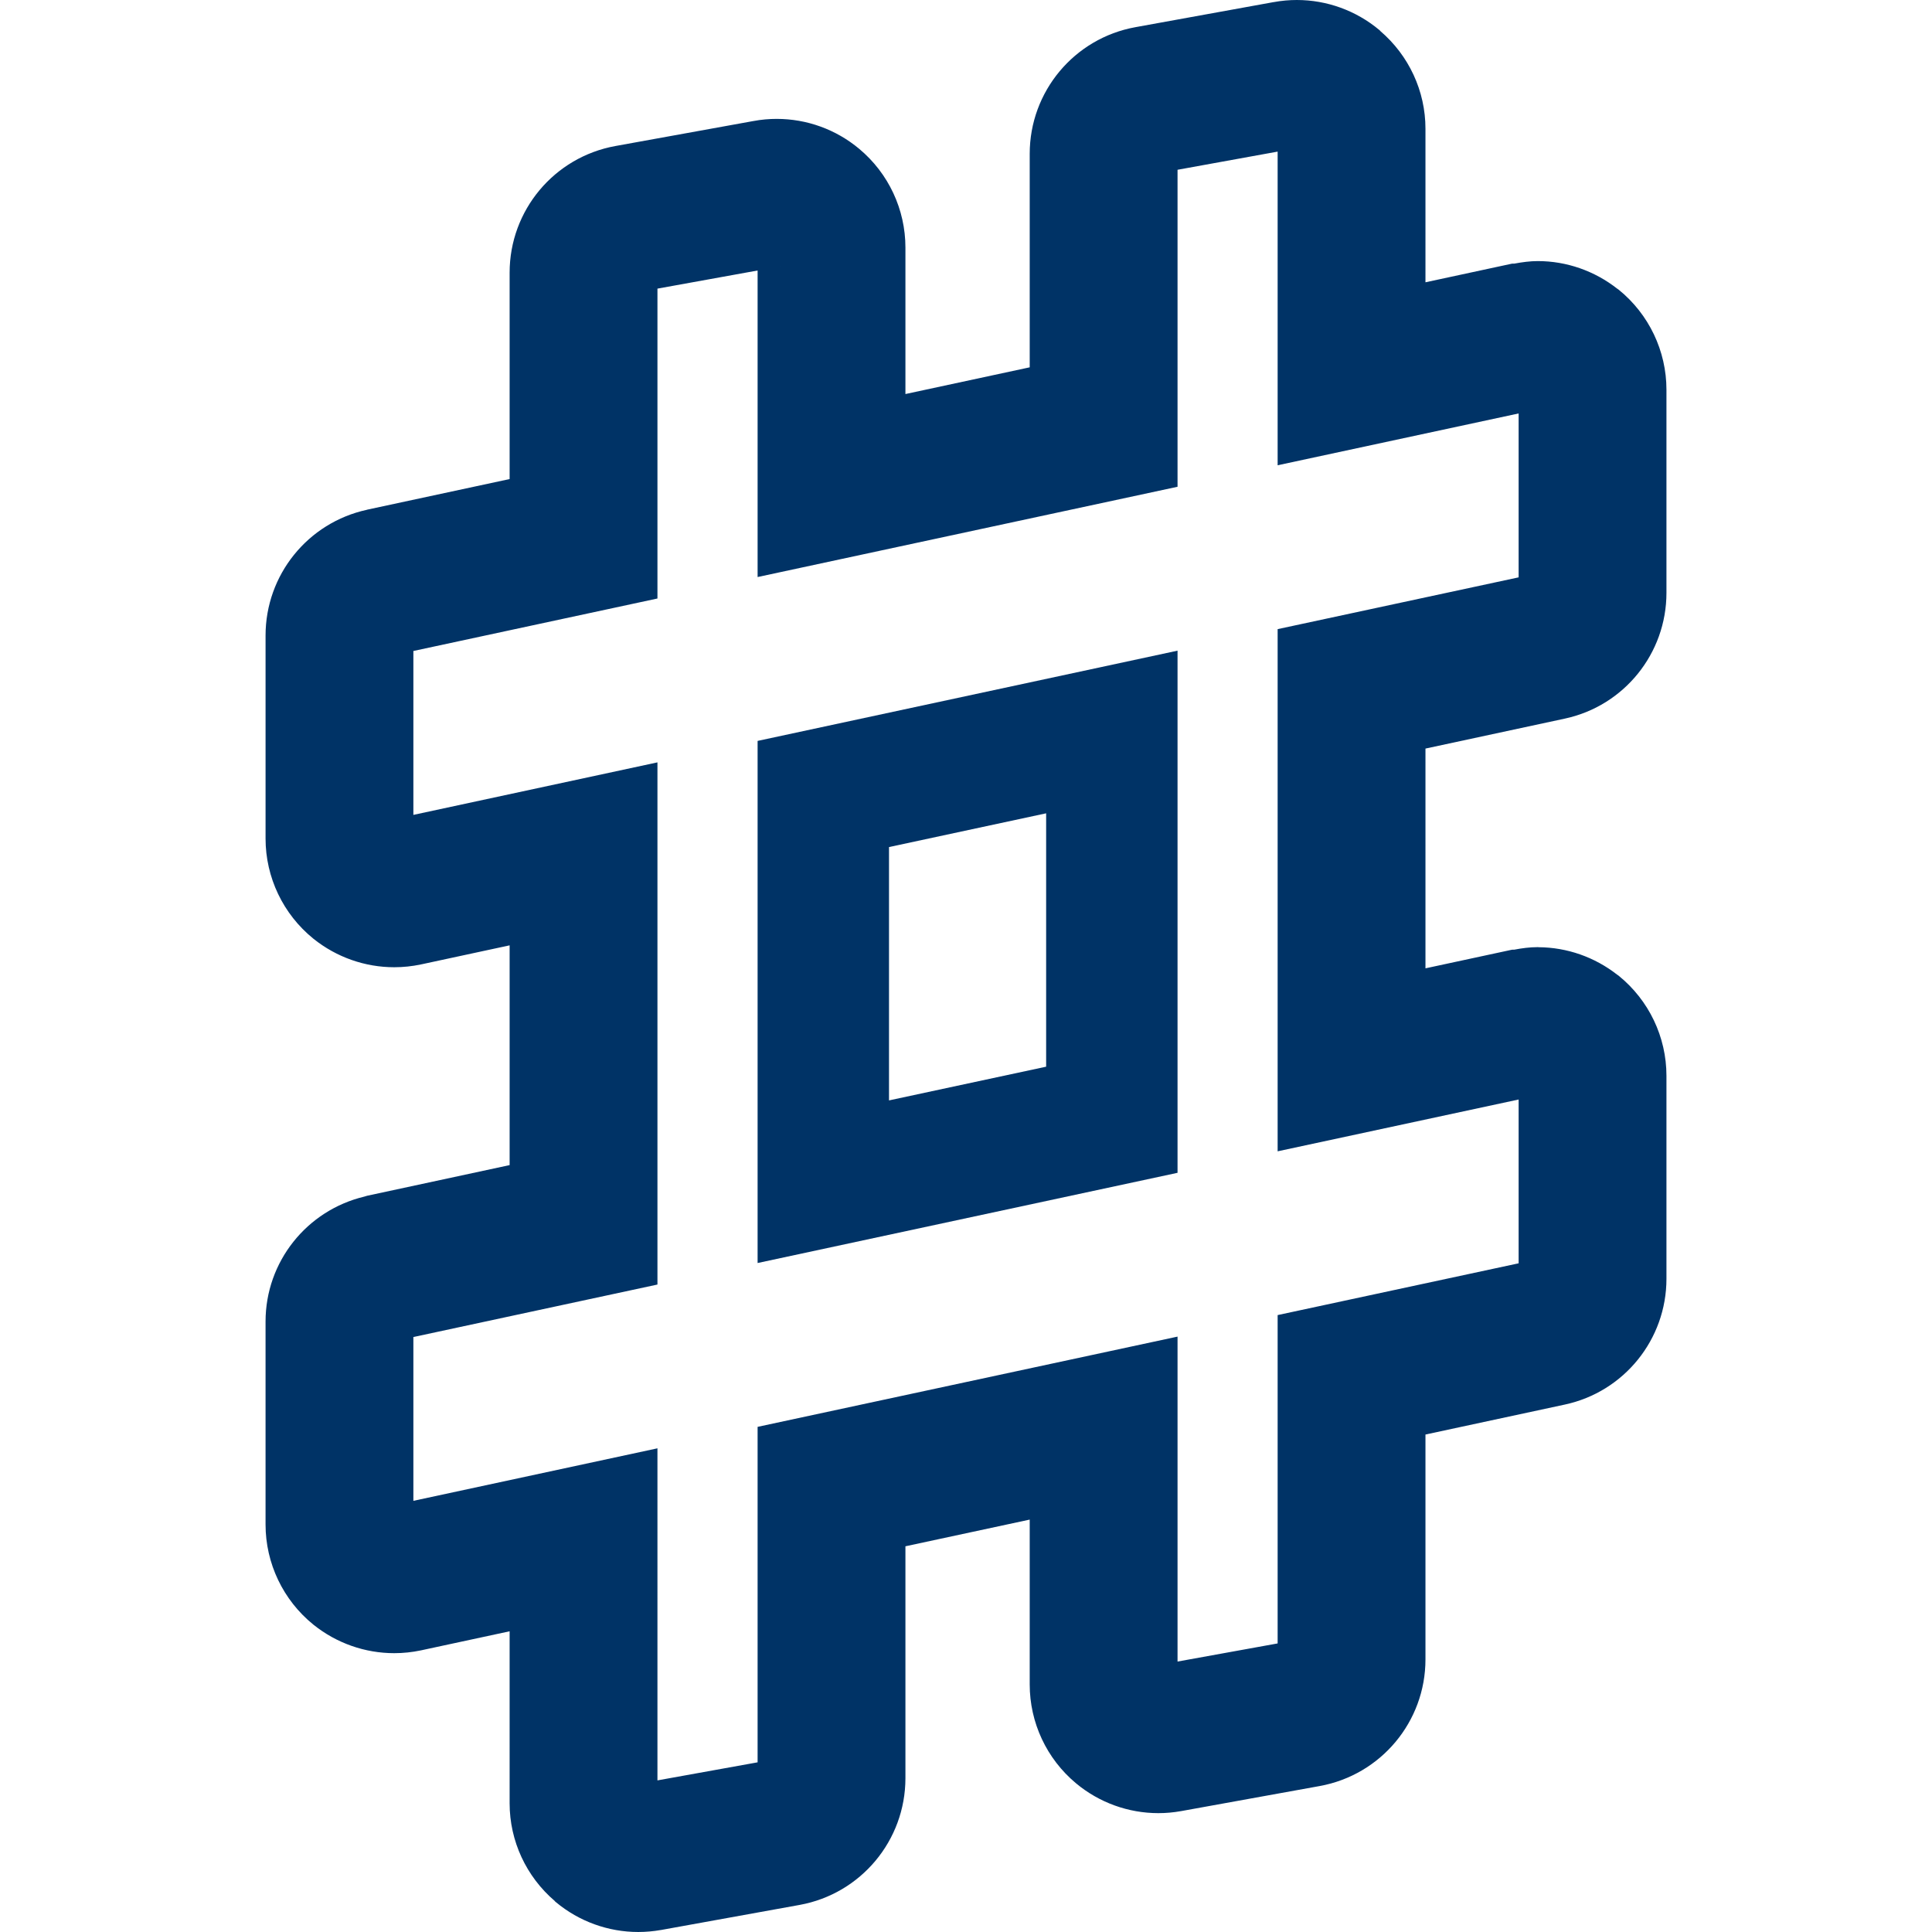
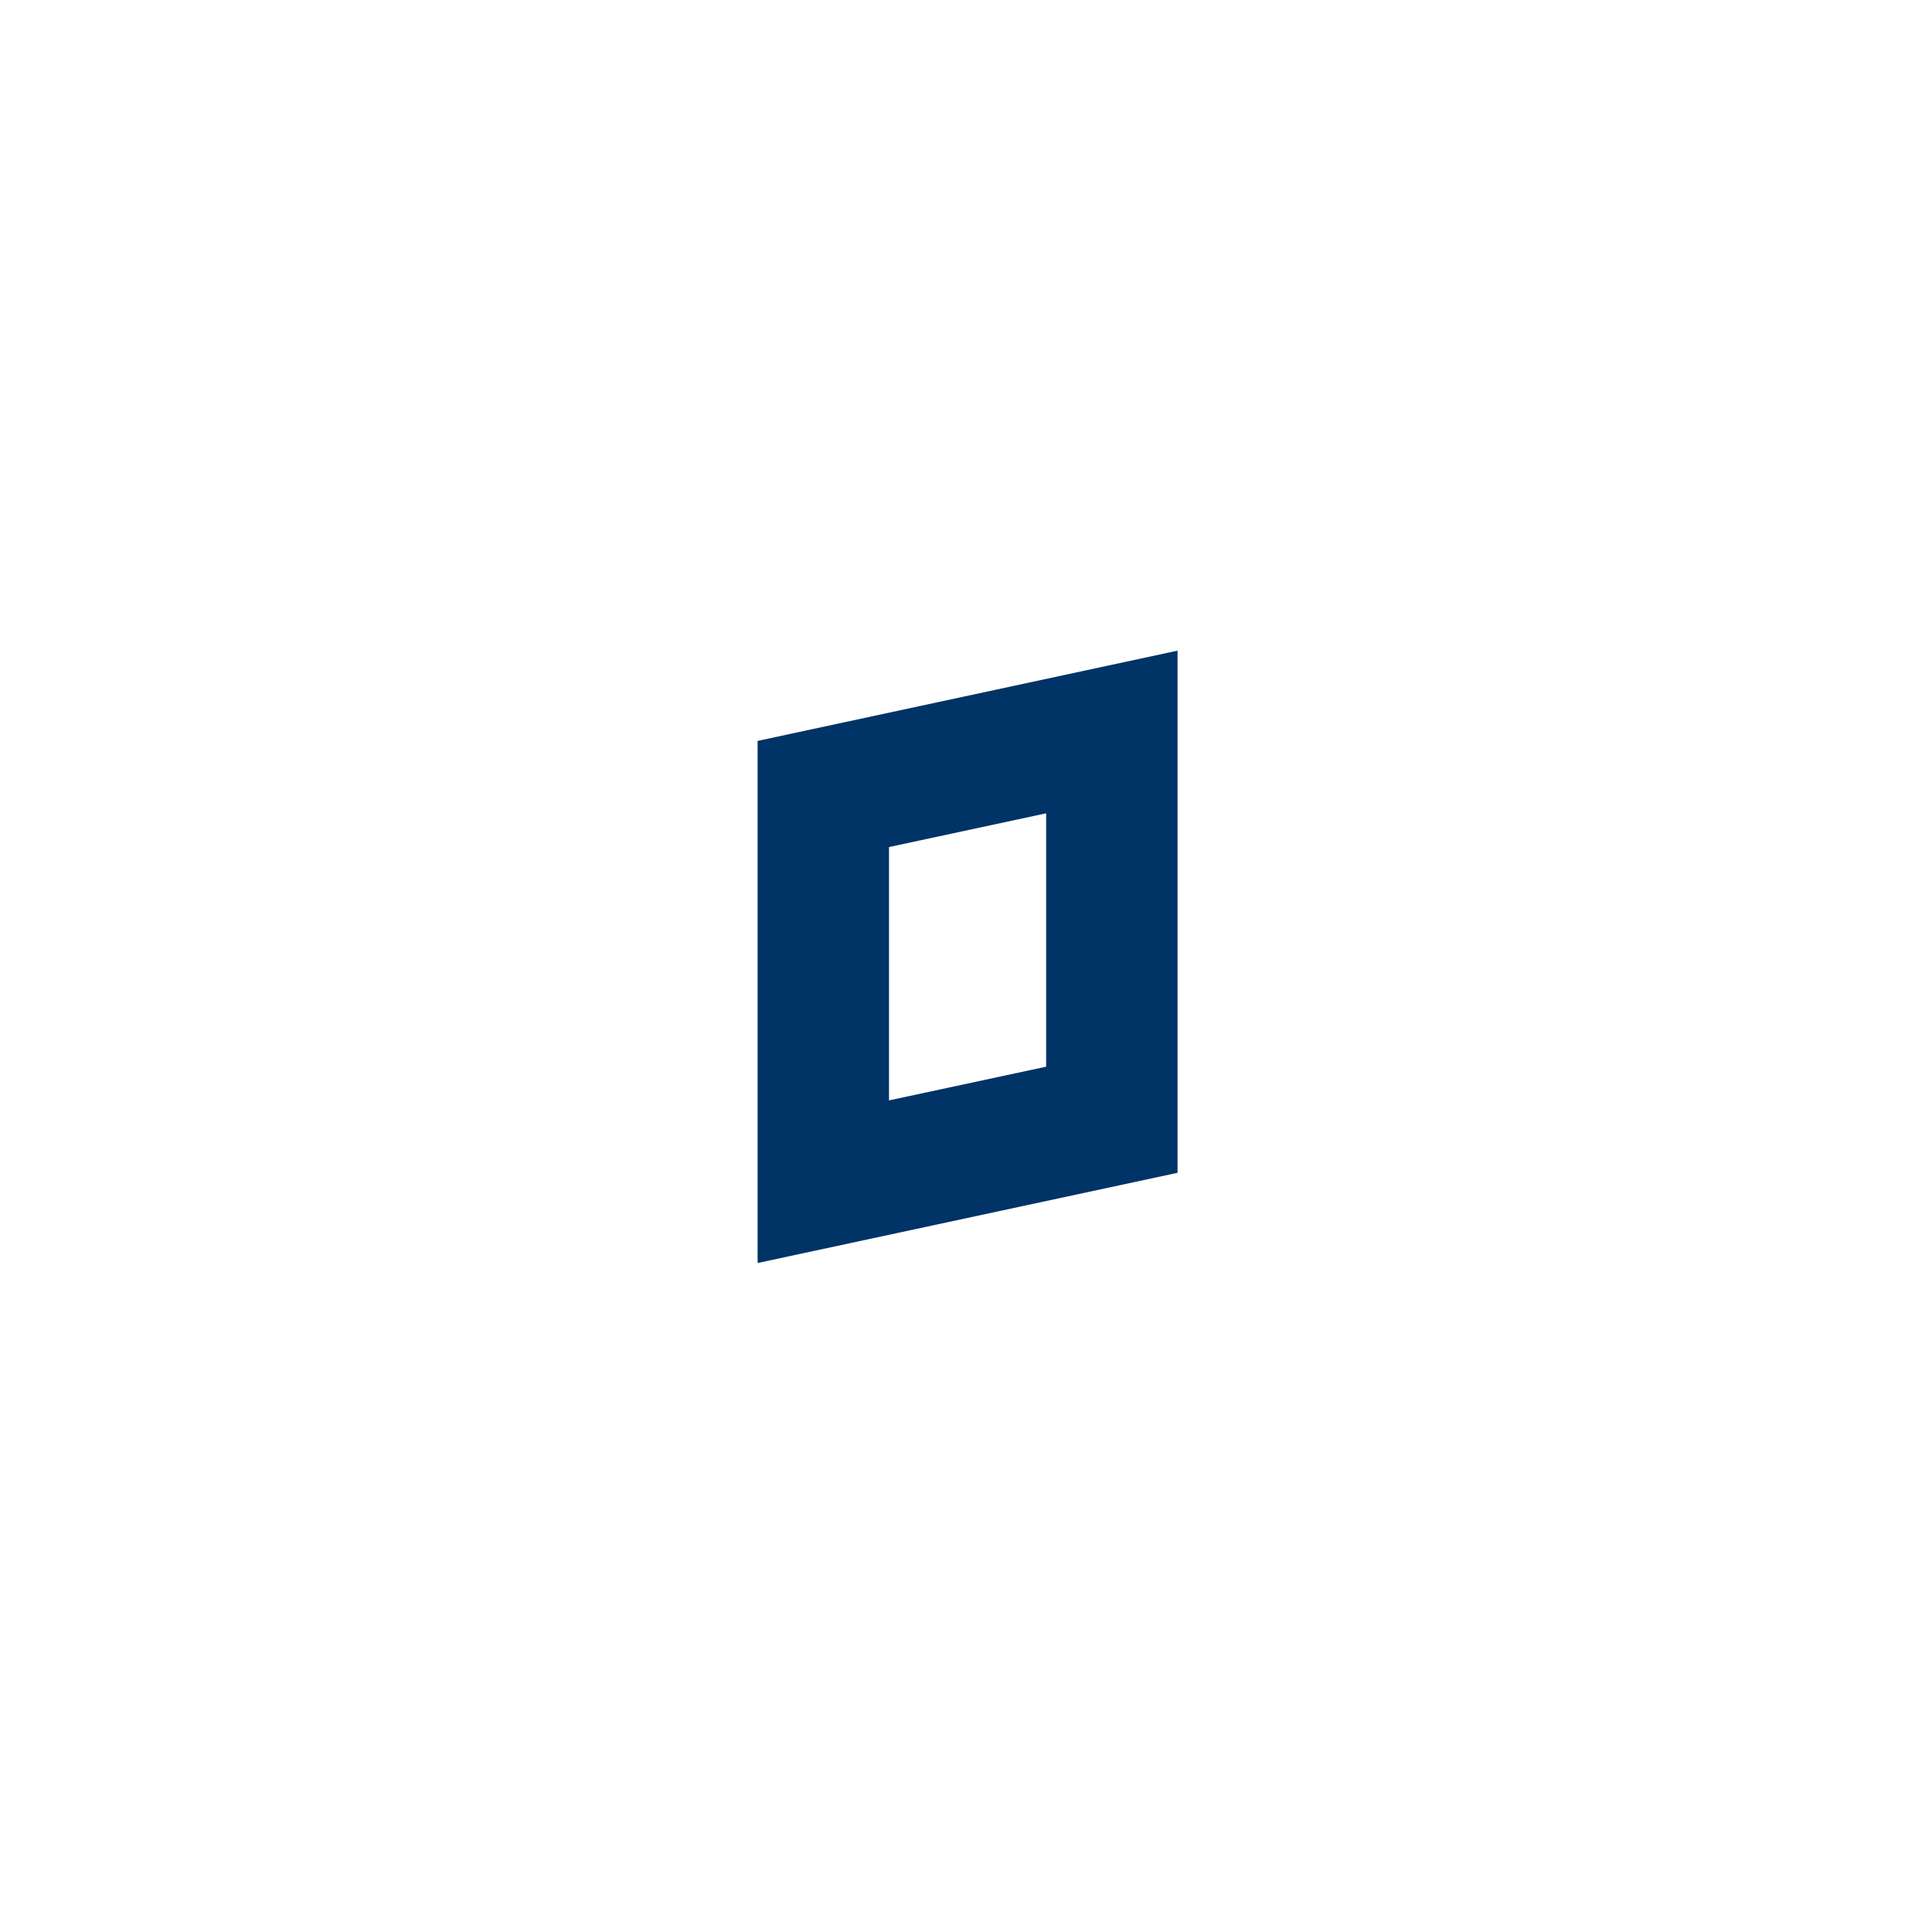
<svg xmlns="http://www.w3.org/2000/svg" version="1.1" id="_x32_" x="0px" y="0px" viewBox="0 0 512 512" style="width: 64px; height: 64px; opacity: 1;" xml:space="preserve">
  <style type="text/css">
	.st0{fill:#4B4B4B;}
</style>
  <g>
-     <path class="st0" d="M200.772,334.714l111.288-23.907v-14.062V172.432l-111.288,23.916V334.714z M235.596,224.48l41.642-8.944   v67.147l-41.642,8.936V224.48z" style="fill: rgb(0, 51, 102);" />
-     <path class="st0" d="M414.694,190.439c15.694-3.366,26.933-17.25,26.933-33.335v-53.808c0-10.304-4.659-20.038-12.65-26.517   l-0.034-0.025c-0.018-0.016-0.034-0.025-0.052-0.034l-0.238-0.178l-0.034-0.017v0.008c-6.053-4.761-13.484-7.345-21.102-7.345   c-2.006,0-4.114,0.28-6.257,0.68c-0.204,0.017-0.391-0.034-0.595,0.009l-22.903,4.931V34.109c0-9.981-4.404-19.418-11.97-25.888   l0.016-0.016l-0.016-0.018l-0.221-0.204c-0.018-0.009-0.018-0.025-0.034-0.043h-0.017l-0.017-0.016   C359.347,2.788,351.611,0,343.67,0c-1.939,0-4.03,0.17-6.224,0.578l0.017-0.009l-36.558,6.632   c-16.221,2.933-28.021,17.062-28.021,33.555v56.588l-32.936,7.082v-38.81c0-10.117-4.488-19.69-12.243-26.168   c-6.172-5.161-13.908-7.941-21.866-7.941c-1.955,0-4.064,0.162-6.274,0.587l0.034-0.008L163.076,38.7   c-16.222,2.942-28.021,17.063-28.021,33.556v54.7l-37.748,8.111c-0.016,0.008-0.034,0.016-0.05,0.025   c-15.711,3.418-26.882,17.284-26.882,33.327v53.808c0,10.296,4.658,20.038,12.65,26.517l0.017,0.017l0.05,0.034l-0.016-0.008   c6.121,4.905,13.671,7.541,21.407,7.541c2.398,0,4.744-0.255,7.023-0.731l0.034-0.009l0.306-0.068l-0.017,0.008l23.227-5v58.237   l-37.697,8.11c-0.018,0-0.018,0-0.018,0c-0.255,0.052-0.476,0.162-0.731,0.221l0,0c-15.337,3.648-26.236,17.31-26.236,33.123v53.79   c0,10.296,4.658,20.039,12.65,26.517l0.017,0.017l0.05,0.034l-0.016-0.009c6.121,4.906,13.671,7.541,21.407,7.541   c2.398,0,4.744-0.255,7.023-0.732l0.612-0.127l0.016-0.009l22.922-4.931V477.9c0,9.981,4.403,19.418,11.97,25.888l-0.017,0.016   l0.017,0.017l0.238,0.229l0.018,0.017l0.034,0.017c6.171,5.152,13.926,7.915,21.832,7.915c2.04,0,4.046-0.187,5.985-0.527h0.034   l36.745-6.648c16.221-2.95,28.021-17.055,28.038-33.556v-61.485l32.936-7.073v43.691c0,10.092,4.472,19.681,12.242,26.168   c6.172,5.161,13.926,7.933,21.85,7.933c2.041,0,4.03-0.187,5.952-0.528h0.017l36.795-6.656   c16.222-2.95,28.022-17.063,28.022-33.556v-59.597l36.932-7.94c15.694-3.368,26.933-17.251,26.933-33.336v-53.782   c0-10.304-4.659-20.038-12.65-26.517l-0.034-0.025c-0.018-0.018-0.034-0.026-0.052-0.043l-0.238-0.17l-0.034-0.017v0.009   c-6.002-4.71-13.331-7.27-20.863-7.32v-0.009l-0.187-0.008c-0.018,0-0.034,0-0.051,0h-0.118c-1.973,0-4.064,0.272-6.156,0.672   c-0.187,0.016-0.374-0.034-0.561,0.009l-22.92,4.931V198.38L414.694,190.439z M206.911,70.572l0.05-0.008l-0.05,0.016V70.572z    M402.451,291.38v43.41l-63.865,13.721v87.015l-26.526,4.804v-86.114l-111.288,23.916v88.903l-26.542,4.786V383.82l-64.681,13.917   v-43.41l64.681-13.91V202.035l-64.681,13.918v-43.436l64.681-13.908V76.49l26.542-4.803v81.234l111.288-23.923V44.992l26.526-4.813   v83.122l63.865-13.731v43.436l-63.865,13.722v138.383L402.451,291.38z" style="fill: rgb(0, 51, 102);" />
+     <path class="st0" d="M200.772,334.714l111.288-23.907V172.432l-111.288,23.916V334.714z M235.596,224.48l41.642-8.944   v67.147l-41.642,8.936V224.48z" style="fill: rgb(0, 51, 102);" />
  </g>
</svg>